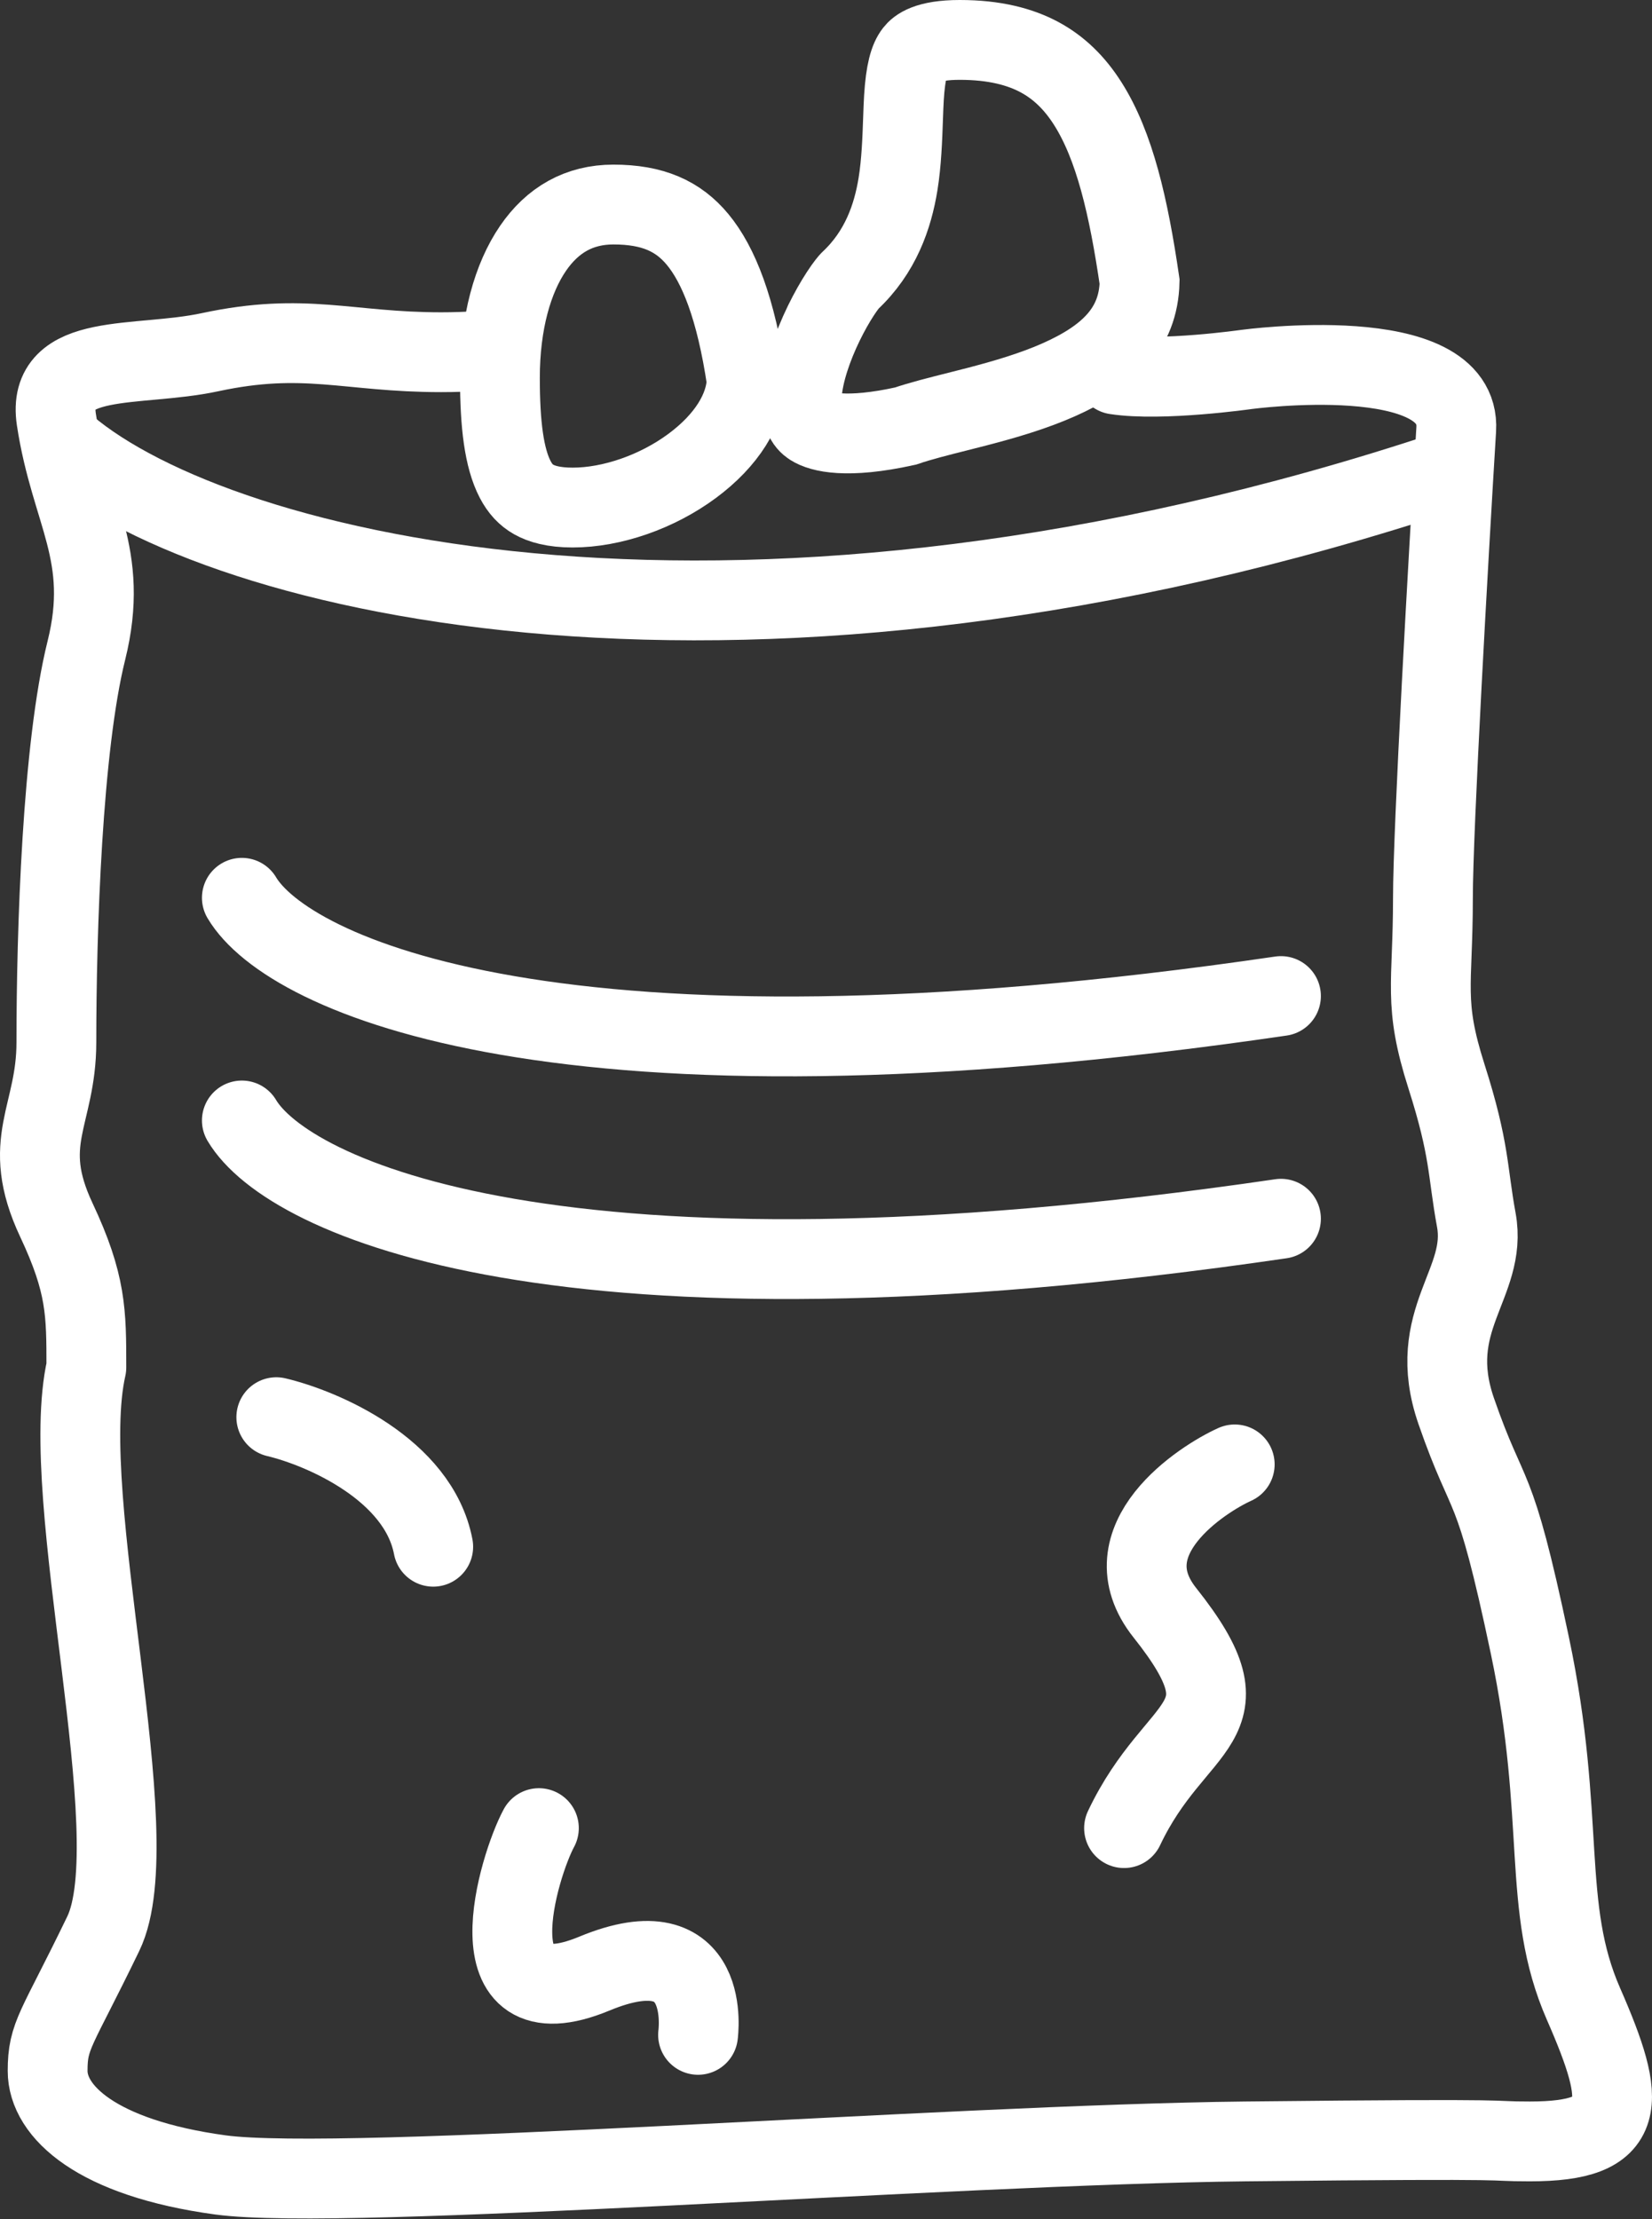
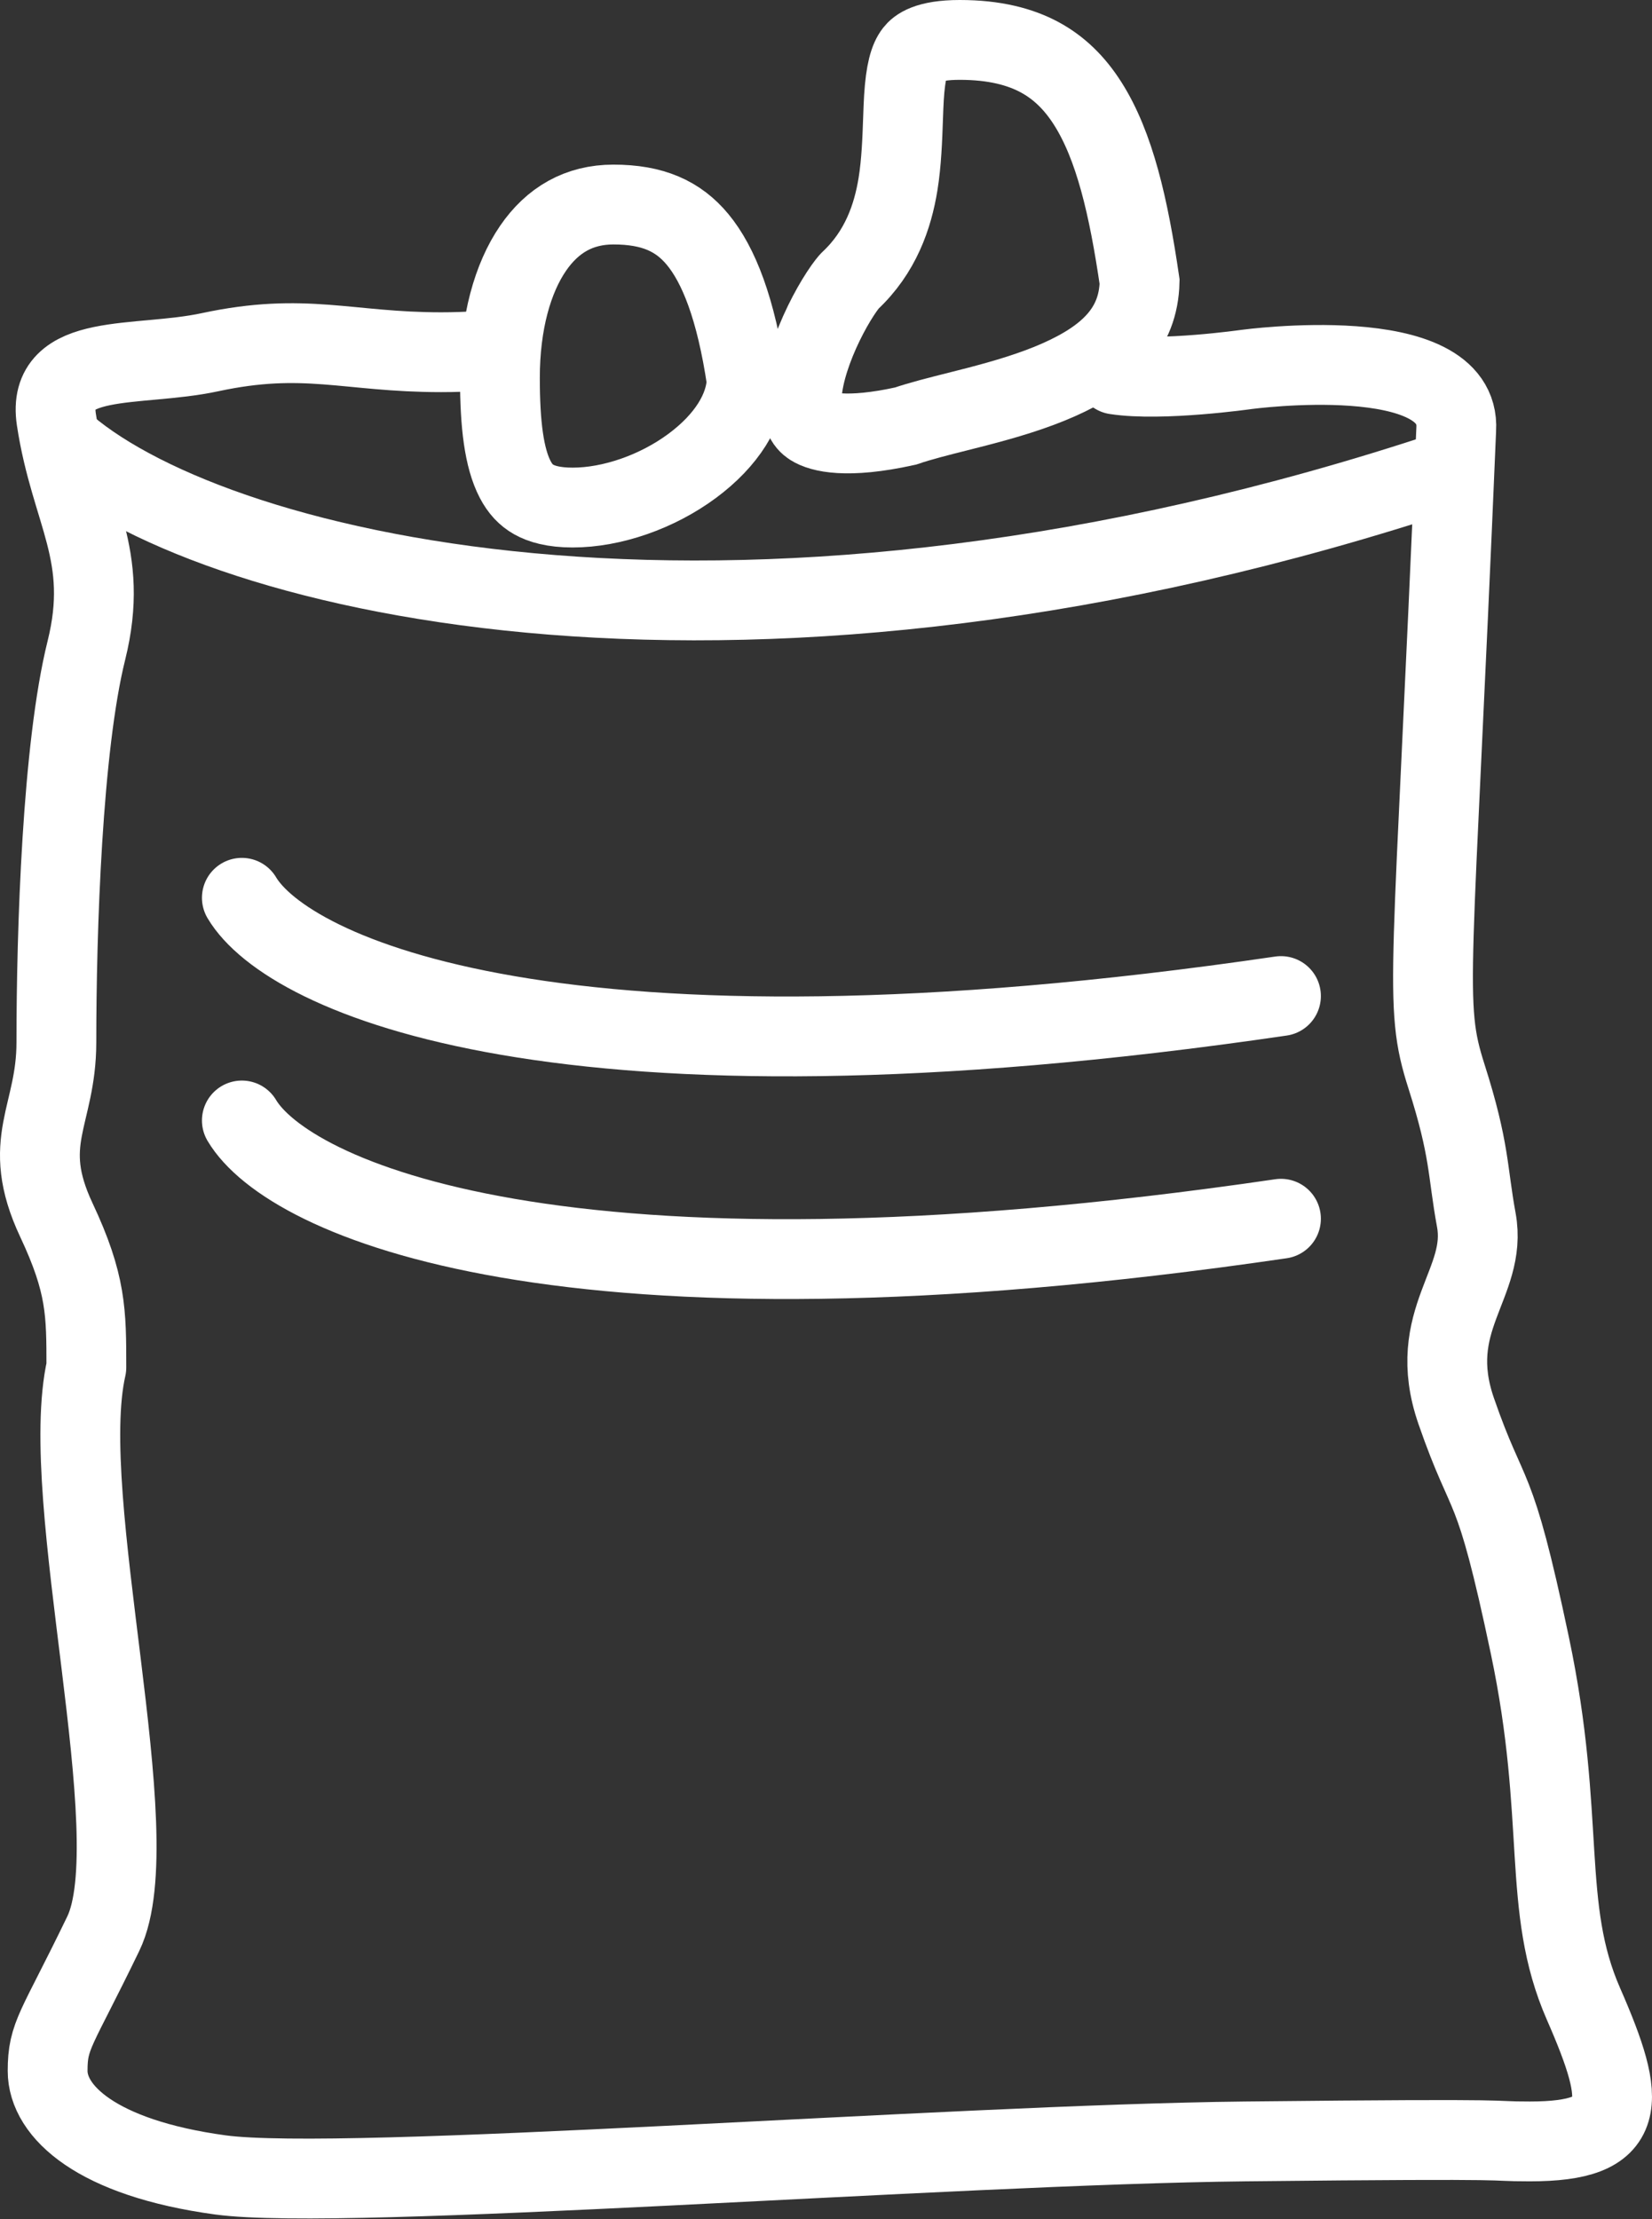
<svg xmlns="http://www.w3.org/2000/svg" width="1242" height="1668" viewBox="0 0 1242 1668" fill="none">
  <rect x="0" y="0" width="1242" height="1668" fill="#333333" stroke="none" />
-   <path d="M405.149 1373.98C390.042 1401.8 353.119 1522.18 446.872 1483.32C536.552 1446.16 524.803 1529.36 524.803 1529.36" stroke="#ffffff" stroke-width="60" stroke-linecap="round" stroke-linejoin="round" />
-   <path d="M207.727 1065.13C242.416 1073.37 314.576 1104.36 325.702 1162.49" stroke="#ffffff" stroke-width="60" stroke-linecap="round" />
-   <path d="M928.286 1100.62C904.148 1111.49 832.318 1157.46 875.771 1212.12C943.631 1297.49 884.402 1291.01 845.079 1373.98" stroke="#ffffff" stroke-width="60" stroke-linecap="round" stroke-linejoin="round" />
-   <path d="M838.845 281.507C873.134 286.782 937.157 277.67 937.157 277.67C937.157 277.67 1098.89 255.849 1094.81 322.75C1088.97 418.425 1077.3 622.867 1077.3 675.236C1077.3 740.698 1069.76 753.407 1087.5 809.038C1105.25 864.668 1103.1 879.823 1109.92 916.941C1118.68 964.659 1070.96 991.755 1094.81 1060.57C1119.93 1133.04 1122.62 1105.89 1150.2 1236.82C1177.78 1367.74 1158.44 1432.94 1190.48 1506.1C1223.46 1581.39 1224.66 1609.45 1150.2 1609.45C1112.31 1609.45 1160.27 1607.05 936.311 1609.45C712.35 1611.84 258.913 1647.33 165.636 1634.62C72.359 1621.91 35.8 1586.91 35.8 1556.45C35.8 1529.34 42.386 1526.24 77.634 1453.34C112.883 1380.45 42.386 1126.76 64.926 1027.72C64.926 986.48 64.926 964.899 42.386 916.941C14.518 857.648 42.386 839.011 42.386 783.38C42.386 698.736 46.894 561.434 64.926 488.922C82.958 416.411 53.064 385.816 42.386 315.318C34.599 263.91 103.067 276.474 157.851 264.722C229.294 249.396 261.199 264.721 331.696 264.721C341.894 264.721 351.269 264.365 359.991 263.786" stroke="#ffffff" stroke-width="60" stroke-linecap="round" stroke-linejoin="round" />
+   <path d="M838.845 281.507C873.134 286.782 937.157 277.67 937.157 277.67C937.157 277.67 1098.89 255.849 1094.81 322.75C1077.3 740.698 1069.76 753.407 1087.5 809.038C1105.25 864.668 1103.1 879.823 1109.92 916.941C1118.68 964.659 1070.96 991.755 1094.81 1060.57C1119.93 1133.04 1122.62 1105.89 1150.2 1236.82C1177.78 1367.74 1158.44 1432.94 1190.48 1506.1C1223.46 1581.39 1224.66 1609.45 1150.2 1609.45C1112.31 1609.45 1160.27 1607.05 936.311 1609.45C712.35 1611.84 258.913 1647.33 165.636 1634.62C72.359 1621.91 35.8 1586.91 35.8 1556.45C35.8 1529.34 42.386 1526.24 77.634 1453.34C112.883 1380.45 42.386 1126.76 64.926 1027.72C64.926 986.48 64.926 964.899 42.386 916.941C14.518 857.648 42.386 839.011 42.386 783.38C42.386 698.736 46.894 561.434 64.926 488.922C82.958 416.411 53.064 385.816 42.386 315.318C34.599 263.91 103.067 276.474 157.851 264.722C229.294 249.396 261.199 264.721 331.696 264.721C341.894 264.721 351.269 264.365 359.991 263.786" stroke="#ffffff" stroke-width="60" stroke-linecap="round" stroke-linejoin="round" />
  <path d="M49.947 335.223C165.95 433.639 561.889 528.97 1089.18 353.686" stroke="#ffffff" stroke-width="60" stroke-linecap="round" stroke-linejoin="round" />
  <path d="M181.83 674.762C216.119 732.55 420.369 828.225 963.054 748.616" stroke="#ffffff" stroke-width="60" stroke-linecap="round" stroke-linejoin="round" />
  <path d="M181.83 842.129C216.119 899.917 420.369 995.592 963.054 915.983" stroke="#ffffff" stroke-width="60" stroke-linecap="round" stroke-linejoin="round" />
  <path d="M561.349 285.997C560.555 307.666 546.485 330.794 520.521 350.062C494.073 369.689 460.014 381.47 430.488 381.47C416.049 381.47 406.999 378.671 401.166 375.363C395.534 372.169 391.04 367.458 387.311 360.297C378.996 344.329 375.843 319.132 375.843 284.061C375.843 242.484 385.484 208.869 400.779 186.596C415.418 165.279 435.389 153.727 461.18 153.727C490.712 153.727 509.9 162.403 524.449 179.945C540.278 199.031 553.323 231.853 561.349 285.997Z" stroke="#ffffff" stroke-width="60" />
  <path d="M817.793 77.855C837.912 109.516 848.53 155.272 856.762 211.734C855.947 247.157 833.407 268.894 795.704 285.563C776.596 294.011 755.445 300.19 734.763 305.579C730.004 306.819 725.106 308.053 720.203 309.289C706.005 312.866 691.765 316.454 680.729 320.229C636.16 330.064 616.995 324.694 610.117 320.28C605.848 317.541 601.672 311.953 602.878 296.105C604.091 280.158 610.701 260.716 619.361 242.926C623.567 234.284 627.96 226.644 631.821 220.73C633.75 217.775 635.451 215.398 636.83 213.627C638.109 211.985 638.814 211.25 638.931 211.128C638.95 211.108 638.953 211.104 638.942 211.115C662.077 189.504 671.175 162.732 675.137 138.41C677.762 122.292 678.399 104.111 678.923 89.146C679.129 83.266 679.318 77.882 679.603 73.315C680.821 53.78 683.632 44.417 687.563 39.414C689.891 36.451 696.575 30 721.572 30C747.662 30 766.926 35.11 781.618 43.022C796.244 50.898 807.999 62.442 817.793 77.855Z" stroke="#ffffff" stroke-width="60" />
</svg>